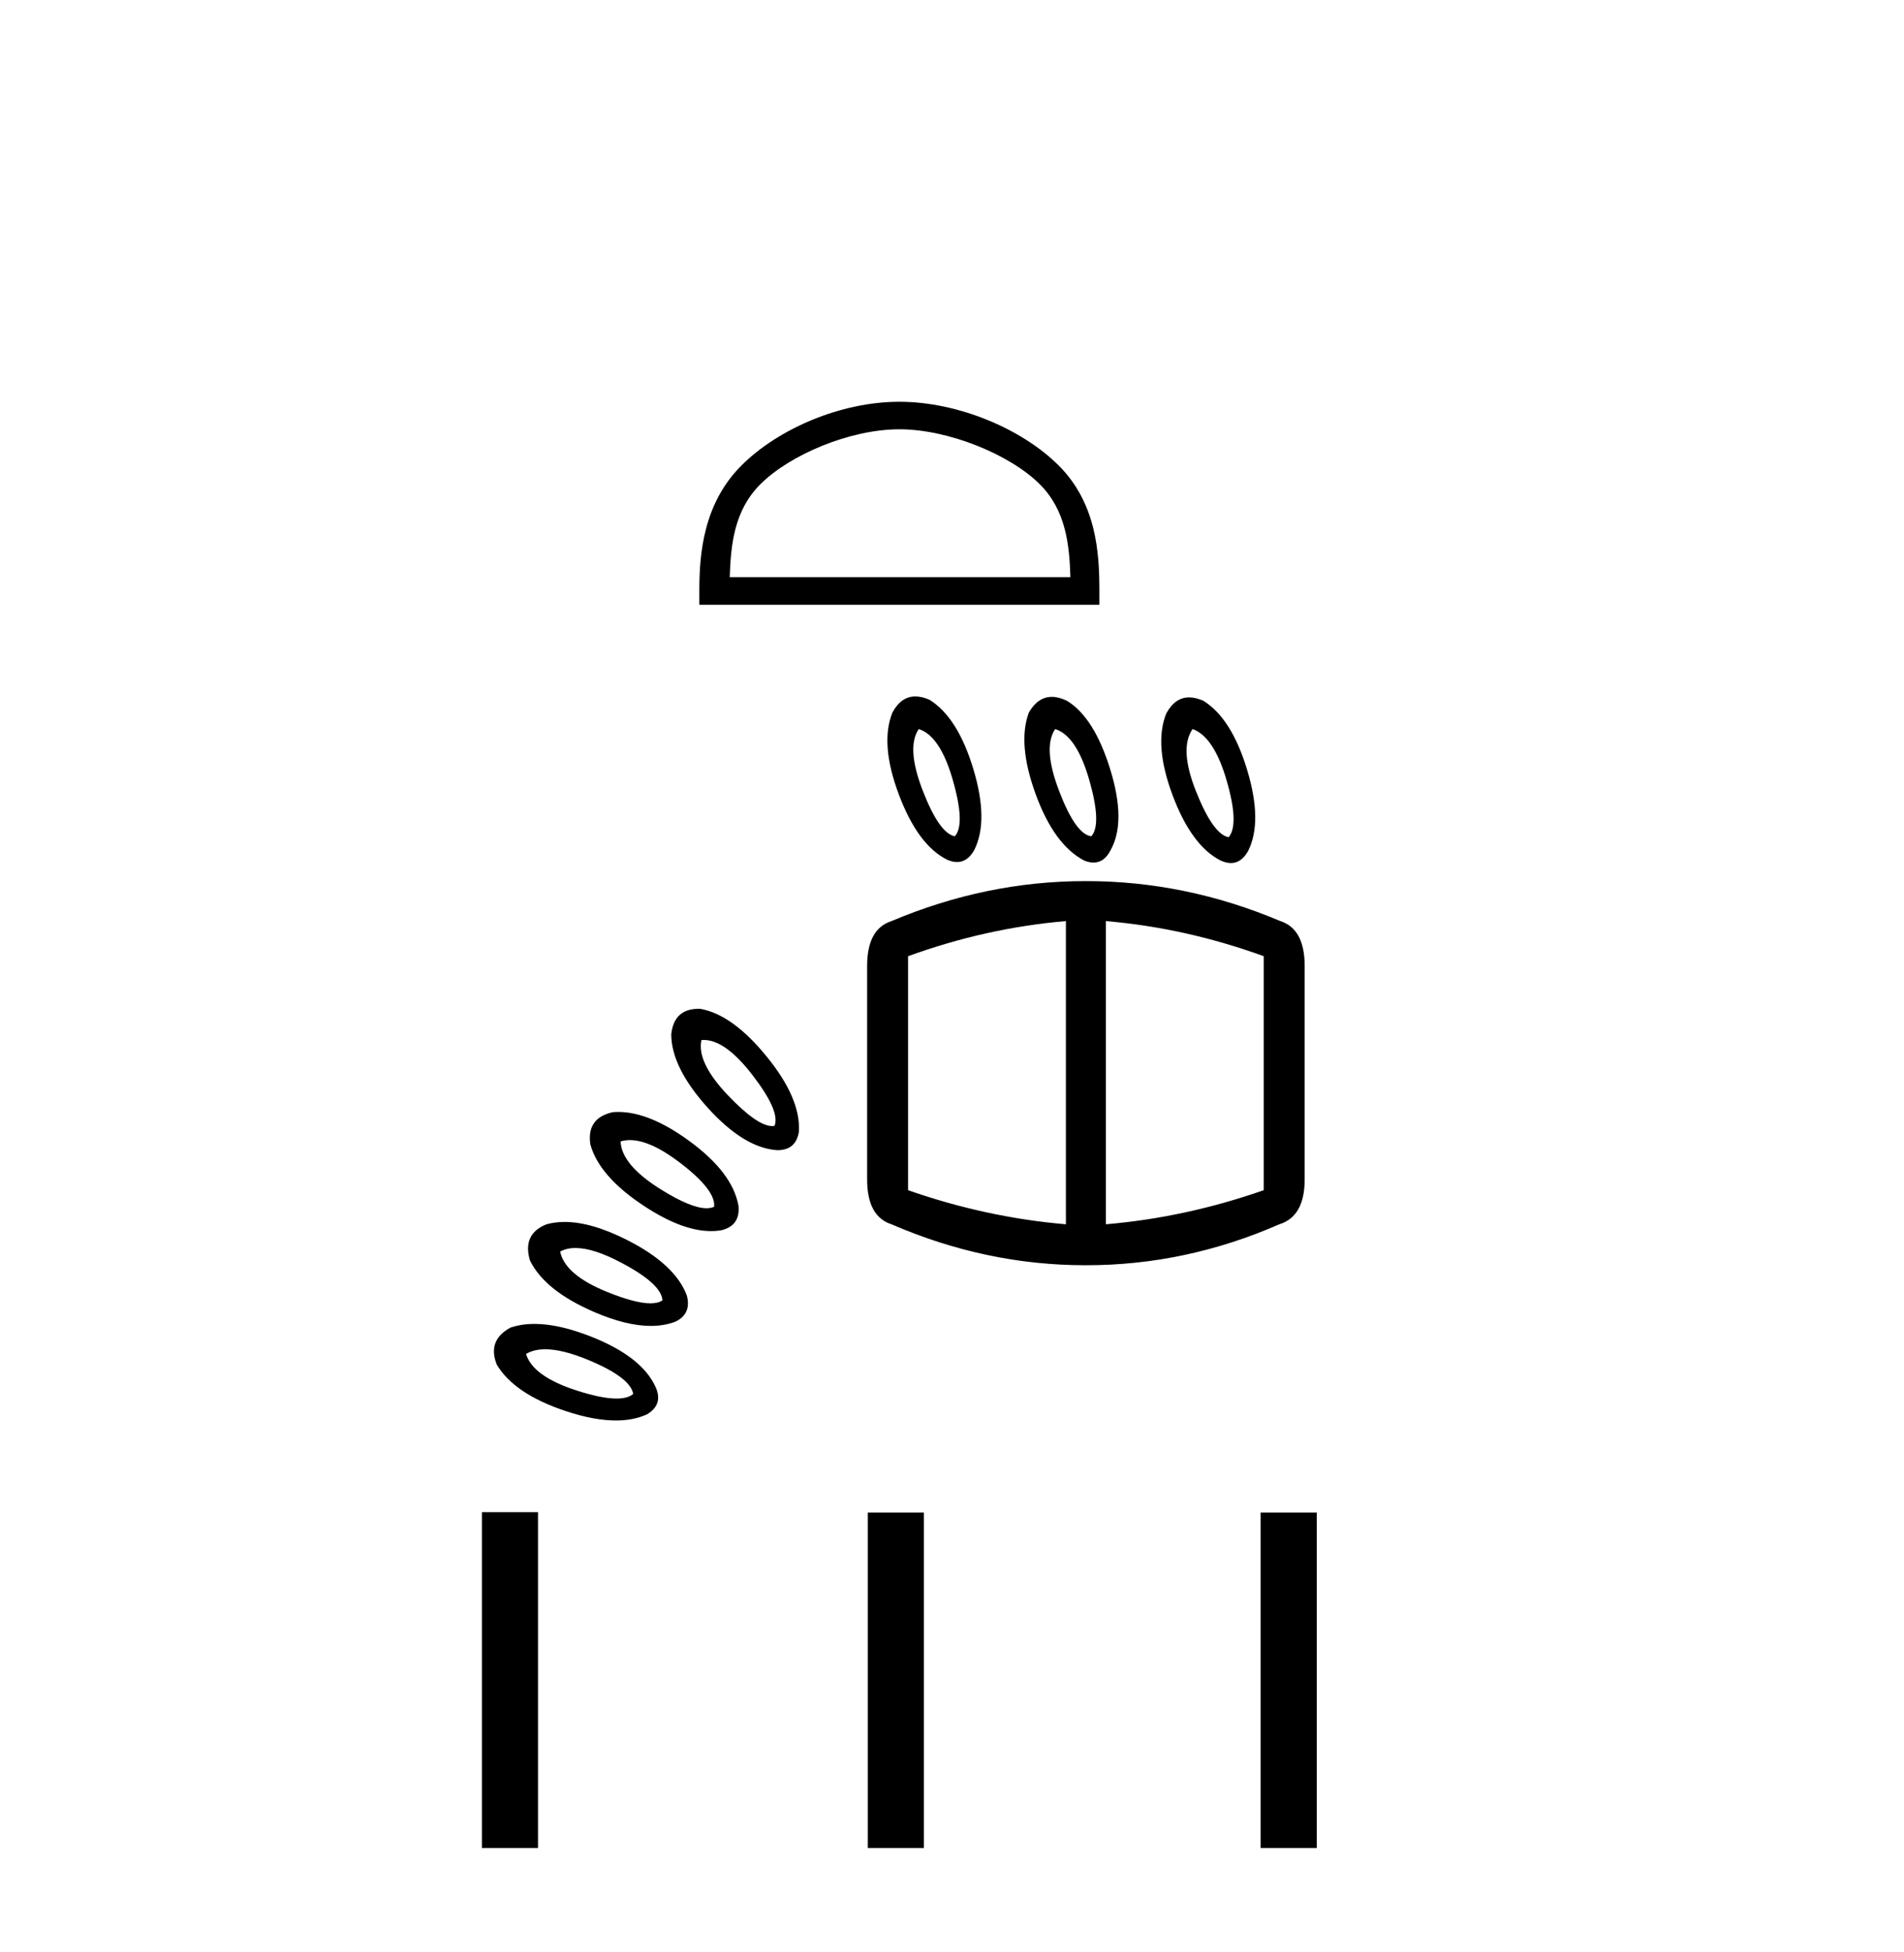
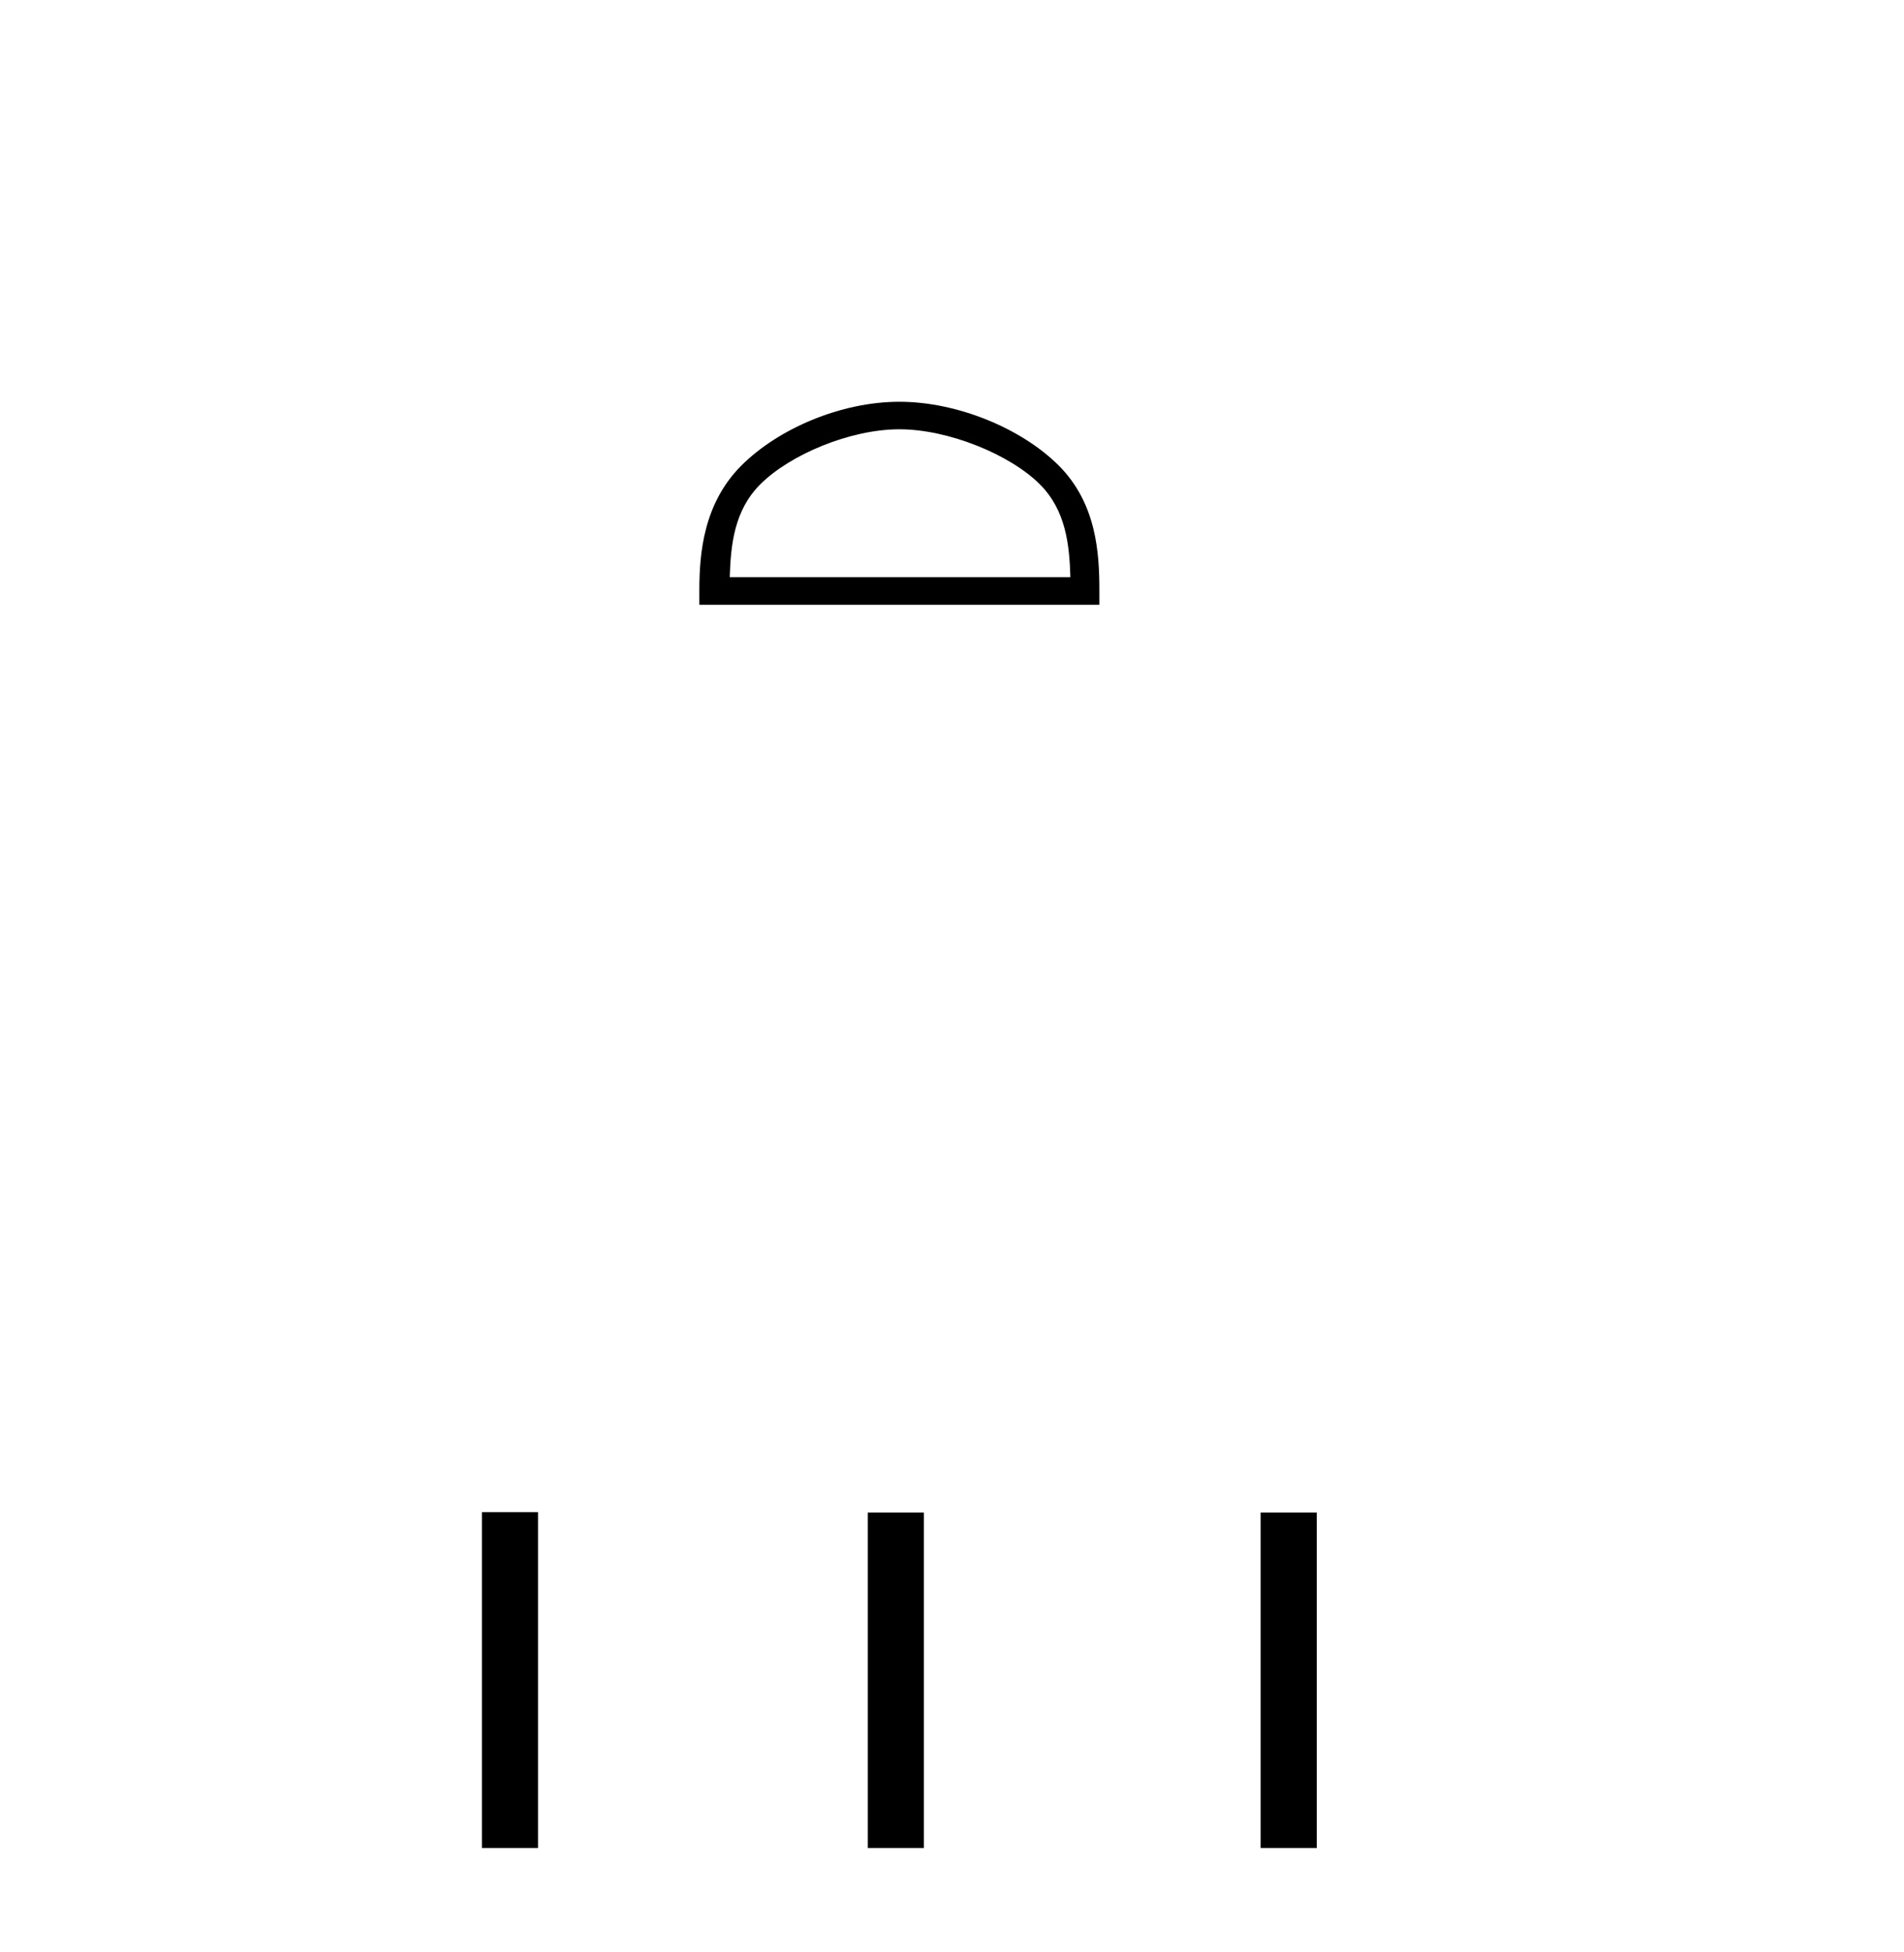
<svg xmlns="http://www.w3.org/2000/svg" width="40.0" height="41.0">
  <path d="M 18.894 9.015 C 19.927 9.015 21.221 9.546 21.847 10.172 C 22.395 10.72 22.467 11.446 22.487 12.121 L 15.331 12.121 C 15.351 11.446 15.423 10.72 15.971 10.172 C 16.597 9.546 17.86 9.015 18.894 9.015 ZM 18.894 8.437 C 17.667 8.437 16.348 9.003 15.575 9.777 C 14.782 10.57 14.692 11.614 14.692 12.395 L 14.692 12.7 L 23.096 12.7 L 23.096 12.395 C 23.096 11.614 23.036 10.57 22.243 9.777 C 21.47 9.003 20.12 8.437 18.894 8.437 Z" style="fill:#000000;stroke:none" />
-   <path d="M 19.302 15.31 Q 19.752 15.453 20.018 16.384 Q 20.285 17.316 20.059 17.562 Q 19.732 17.5 19.384 16.599 Q 19.036 15.699 19.302 15.31 ZM 22.168 15.31 Q 22.619 15.453 22.885 16.384 Q 23.151 17.316 22.926 17.562 Q 22.598 17.521 22.25 16.61 Q 21.902 15.699 22.168 15.31 ZM 25.055 15.31 Q 25.505 15.473 25.771 16.395 Q 26.038 17.316 25.812 17.582 Q 25.485 17.521 25.127 16.62 Q 24.768 15.719 25.055 15.31 ZM 19.23 14.625 Q 18.932 14.625 18.749 14.962 Q 18.483 15.617 18.882 16.681 Q 19.281 17.746 19.896 18.053 Q 20.009 18.103 20.107 18.103 Q 20.327 18.103 20.469 17.848 Q 20.776 17.234 20.448 16.149 Q 20.121 15.064 19.527 14.695 Q 19.366 14.625 19.23 14.625 ZM 22.098 14.634 Q 21.806 14.634 21.615 14.962 Q 21.37 15.617 21.759 16.681 Q 22.148 17.746 22.782 18.074 Q 22.886 18.114 22.974 18.114 Q 23.202 18.114 23.335 17.848 Q 23.663 17.255 23.325 16.159 Q 22.987 15.064 22.414 14.716 Q 22.243 14.634 22.098 14.634 ZM 24.983 14.645 Q 24.685 14.645 24.502 14.982 Q 24.236 15.637 24.635 16.702 Q 25.034 17.766 25.649 18.074 Q 25.762 18.124 25.86 18.124 Q 26.08 18.124 26.222 17.869 Q 26.529 17.255 26.201 16.17 Q 25.874 15.084 25.28 14.716 Q 25.119 14.645 24.983 14.645 ZM 14.784 21.839 Q 15.237 21.839 15.801 22.567 Q 16.395 23.335 16.272 23.642 Q 16.247 23.647 16.22 23.647 Q 15.911 23.647 15.299 23.008 Q 14.634 22.312 14.736 21.841 Q 14.76 21.839 14.784 21.839 ZM 14.677 21.185 Q 14.161 21.185 14.102 21.718 Q 14.102 22.414 14.869 23.264 Q 15.637 24.113 16.333 24.154 Q 16.722 24.154 16.784 23.765 Q 16.825 23.069 16.108 22.189 Q 15.391 21.308 14.716 21.186 Q 14.696 21.185 14.677 21.185 ZM 13.234 23.942 Q 13.659 23.942 14.276 24.41 Q 15.043 24.994 15.002 25.342 Q 14.935 25.373 14.844 25.373 Q 14.516 25.373 13.876 24.973 Q 13.058 24.461 13.037 23.97 Q 13.13 23.942 13.234 23.942 ZM 22.393 19.343 L 22.393 25.71 Q 20.715 25.567 19.077 24.994 L 19.077 20.08 Q 20.715 19.486 22.393 19.343 ZM 23.233 19.343 Q 24.912 19.486 26.549 20.08 L 26.549 24.994 Q 24.912 25.567 23.233 25.71 L 23.233 19.343 ZM 12.992 23.351 Q 12.932 23.351 12.873 23.356 Q 12.32 23.479 12.402 24.031 Q 12.587 24.707 13.539 25.331 Q 14.334 25.853 14.937 25.853 Q 15.055 25.853 15.166 25.833 Q 15.555 25.731 15.514 25.321 Q 15.391 24.625 14.48 23.96 Q 13.646 23.351 12.992 23.351 ZM 22.803 18.503 Q 20.715 18.503 18.729 19.343 Q 18.217 19.507 18.217 20.285 L 18.217 24.768 Q 18.217 25.546 18.729 25.71 Q 20.715 26.57 22.803 26.57 L 22.823 26.57 Q 24.912 26.57 26.877 25.71 Q 27.409 25.546 27.409 24.768 L 27.409 20.285 Q 27.409 19.507 26.898 19.343 Q 24.912 18.503 22.823 18.503 ZM 12.091 26.208 Q 12.464 26.208 13.037 26.509 Q 13.897 26.959 13.917 27.307 Q 13.827 27.37 13.665 27.37 Q 13.349 27.37 12.761 27.133 Q 11.87 26.775 11.768 26.283 Q 11.904 26.208 12.091 26.208 ZM 11.862 25.661 Q 11.66 25.661 11.481 25.71 Q 10.969 25.915 11.133 26.468 Q 11.44 27.102 12.484 27.553 Q 13.16 27.844 13.673 27.844 Q 13.952 27.844 14.184 27.757 Q 14.532 27.594 14.429 27.205 Q 14.184 26.55 13.17 26.038 Q 12.425 25.661 11.862 25.661 ZM 11.456 28.335 Q 11.817 28.335 12.351 28.556 Q 13.242 28.924 13.303 29.273 Q 13.188 29.37 12.952 29.37 Q 12.64 29.37 12.116 29.201 Q 11.194 28.904 11.051 28.433 Q 11.215 28.335 11.456 28.335 ZM 11.23 27.802 Q 10.952 27.802 10.724 27.88 Q 10.232 28.146 10.437 28.658 Q 10.805 29.273 11.88 29.631 Q 12.477 29.83 12.939 29.83 Q 13.308 29.83 13.59 29.702 Q 13.938 29.498 13.774 29.129 Q 13.487 28.495 12.433 28.075 Q 11.747 27.802 11.23 27.802 Z" style="fill:#000000;stroke:none" />
  <path d="M 10.124 31.755 L 10.124 38.809 L 11.303 38.809 L 11.303 31.755 ZM 18.231 31.764 L 18.231 38.809 L 19.41 38.809 L 19.41 31.764 ZM 26.484 31.764 L 26.484 38.809 L 27.663 38.809 L 27.663 31.764 Z" style="fill:#000000;stroke:none" />
</svg>